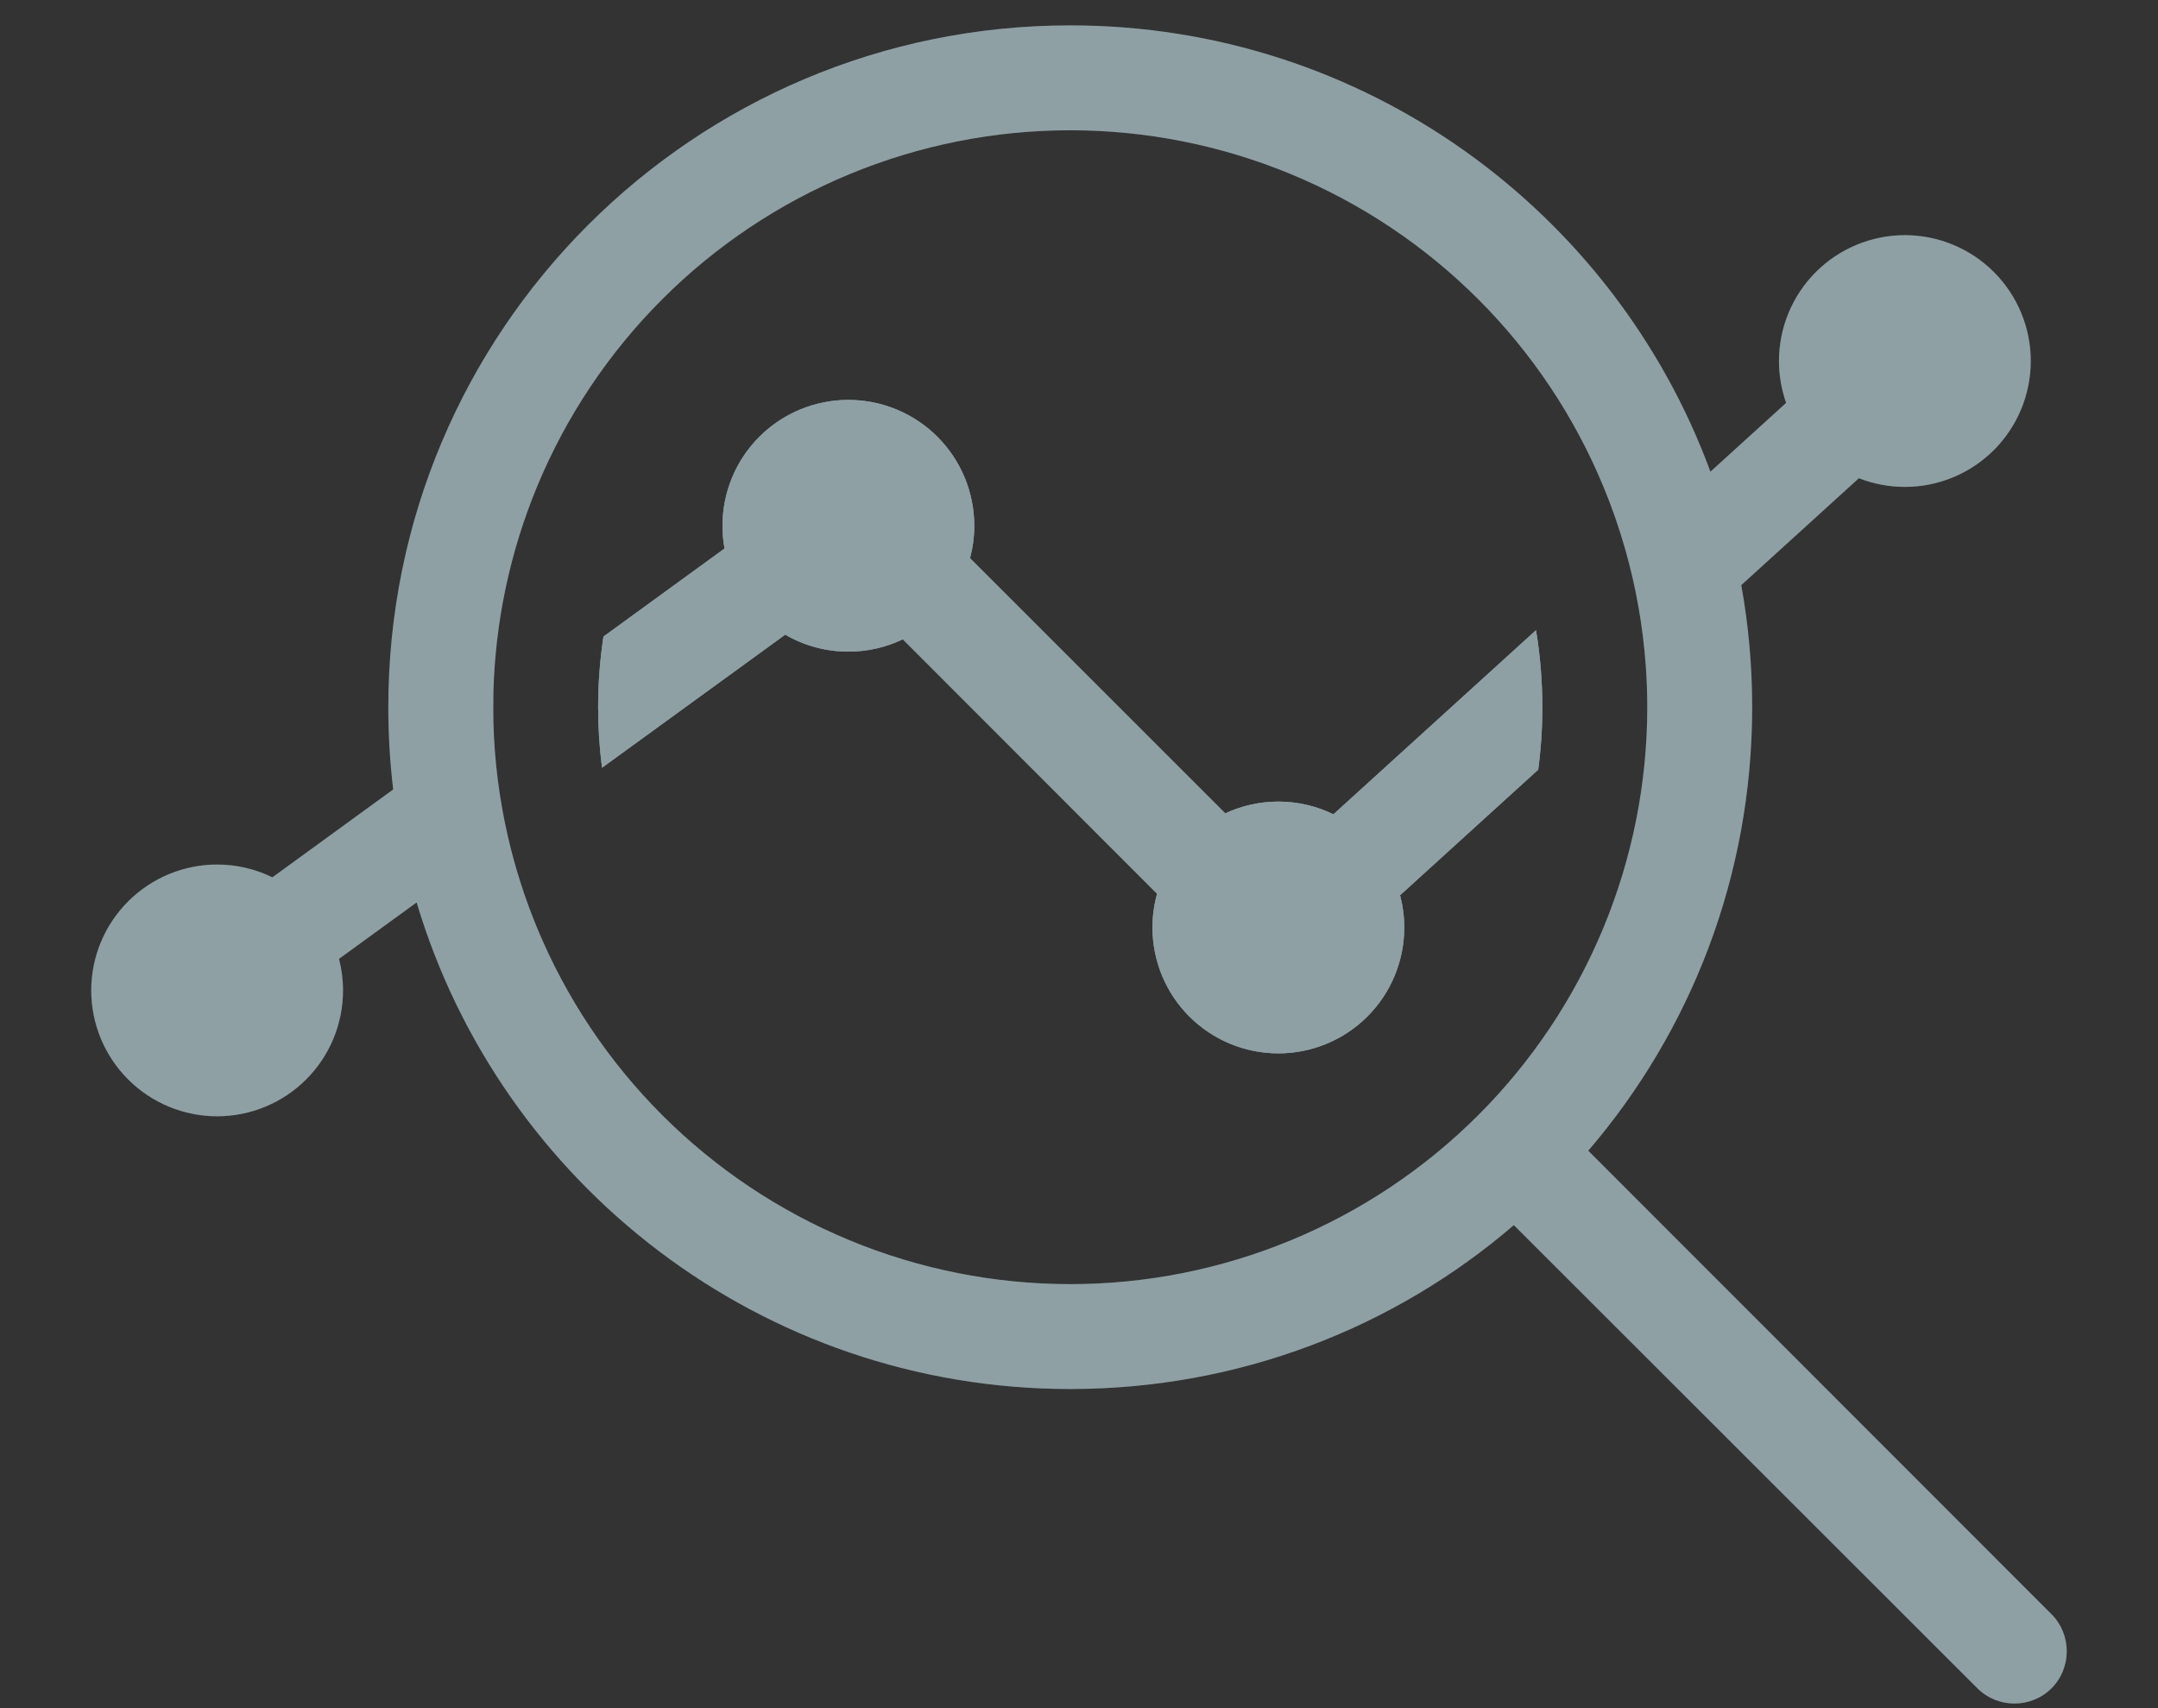
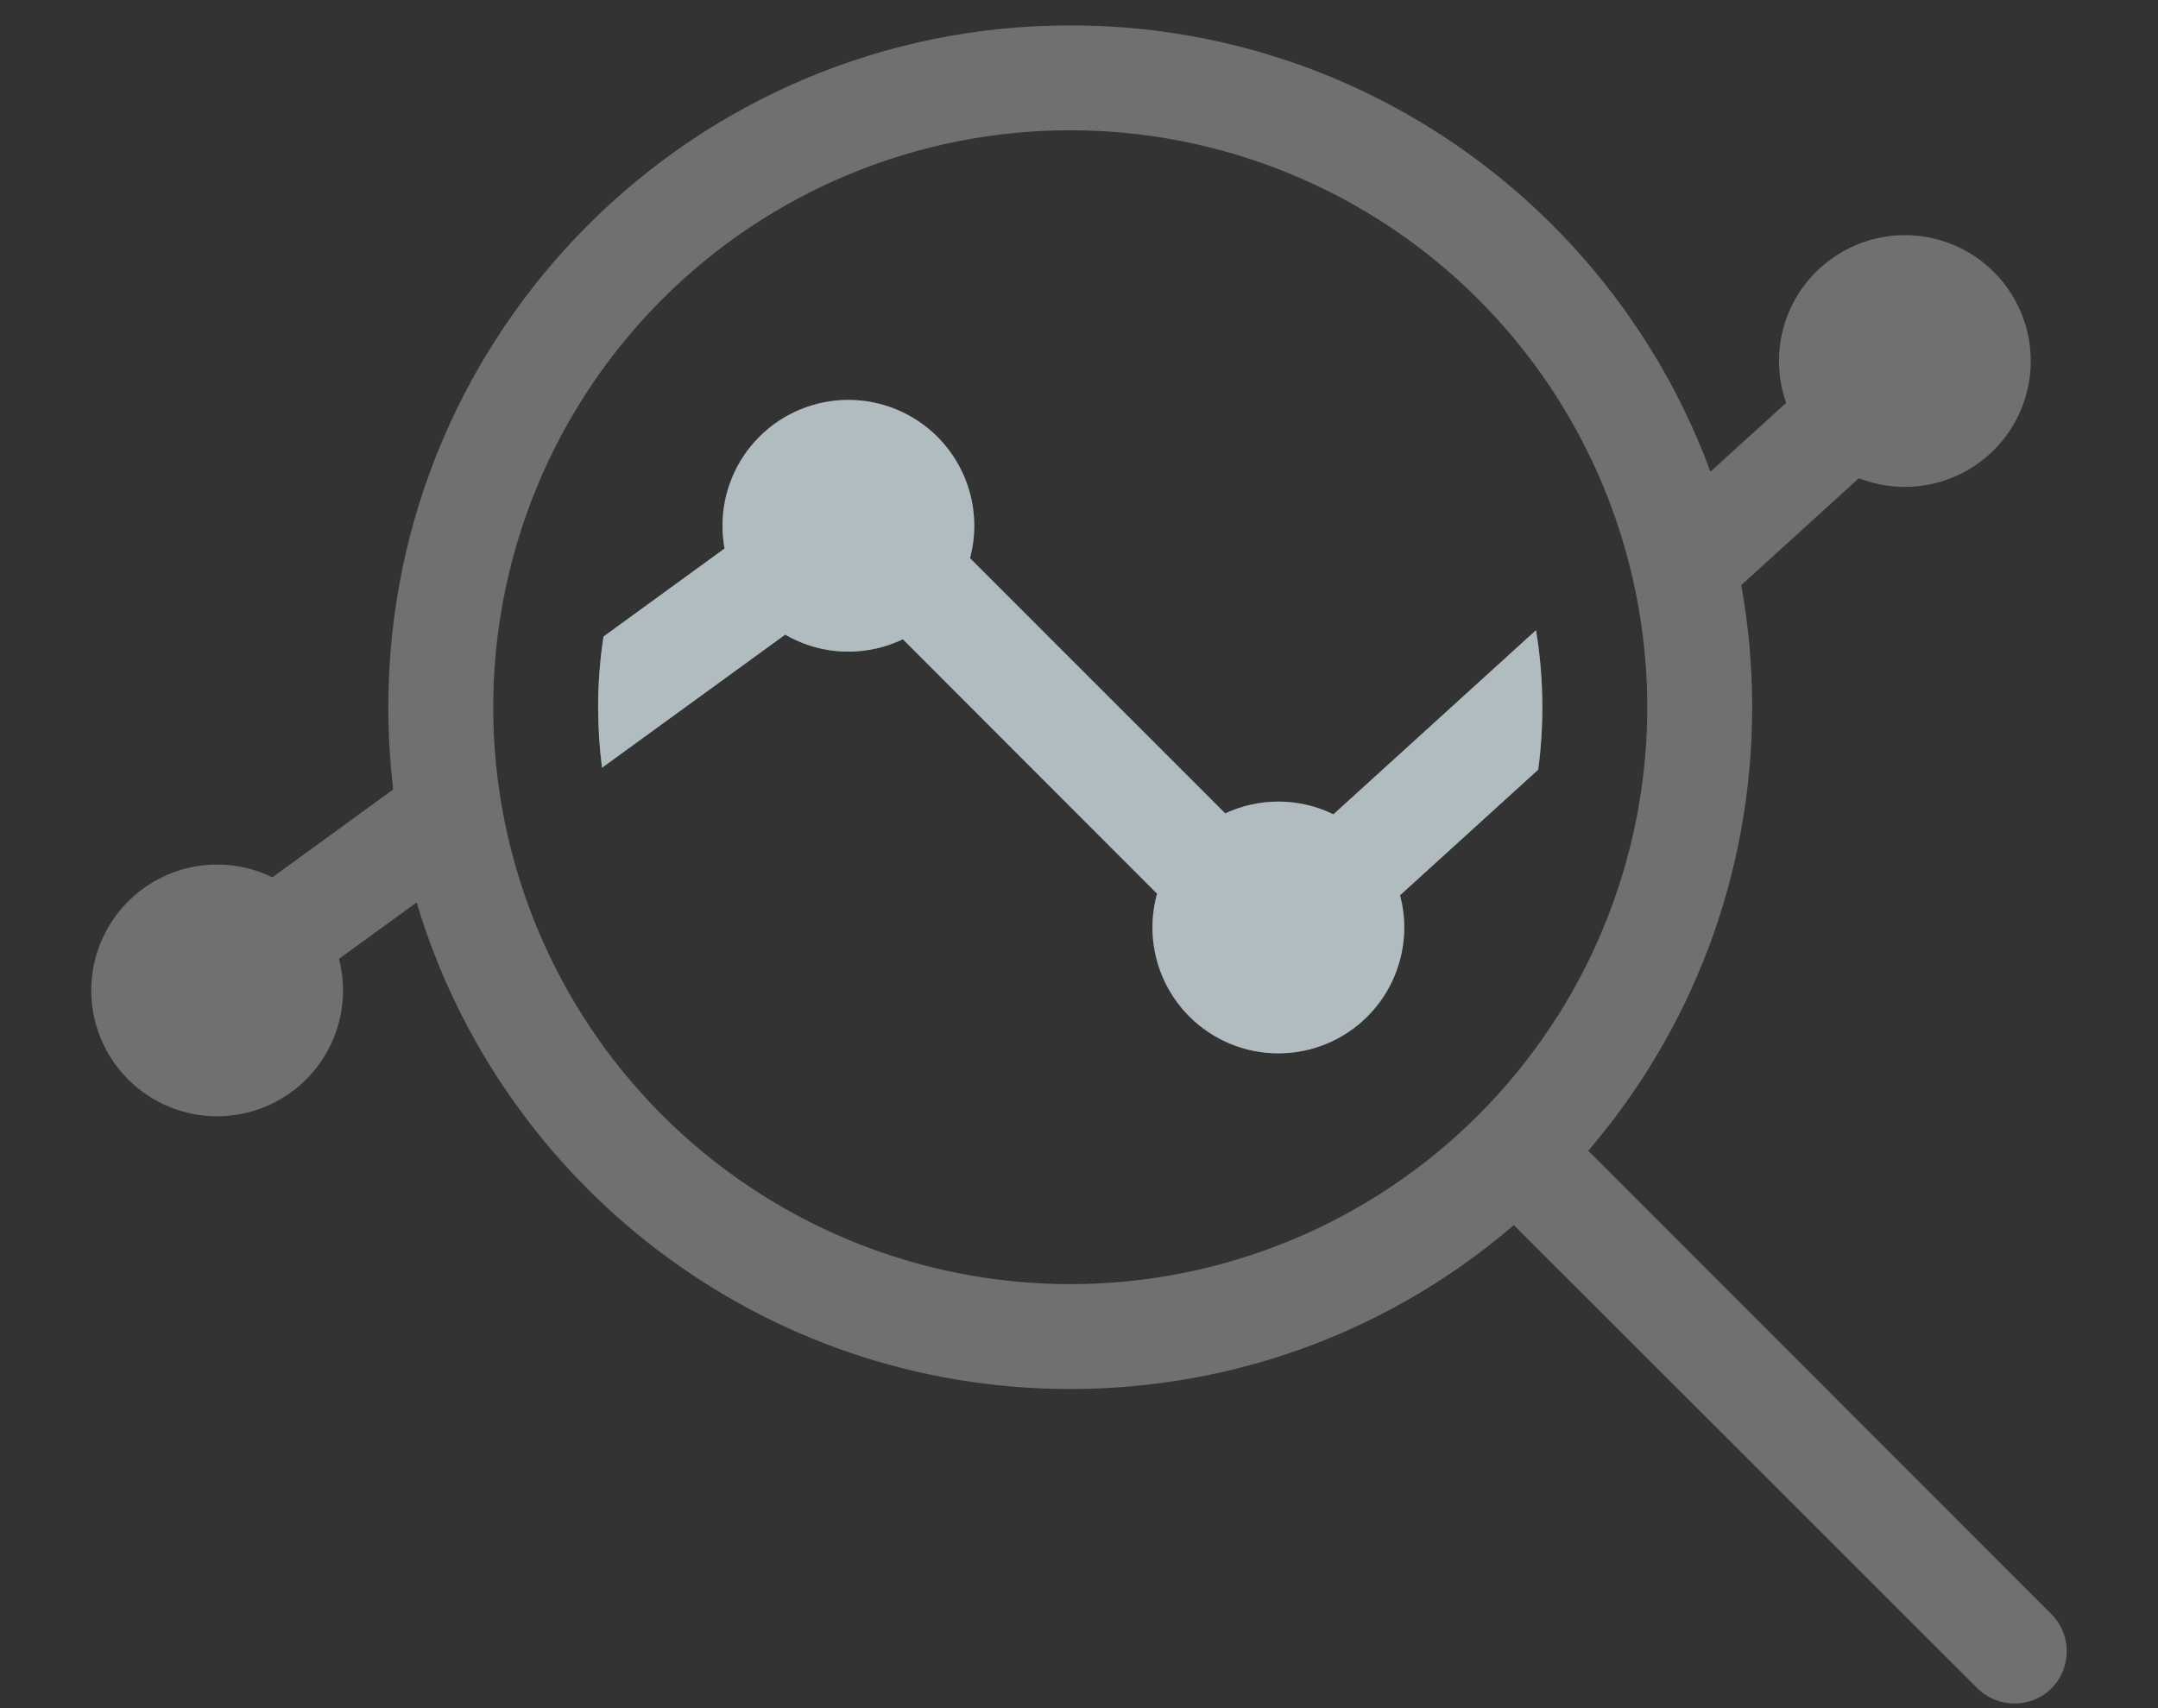
<svg xmlns="http://www.w3.org/2000/svg" width="72" height="57" viewBox="0 0 72 57" fill="none">
  <rect x="0" y="0" width="72" height="57" fill="#333333" stroke="none" />
  <g clip-path="url(#clip0_275_541)">
    <path fill-rule="evenodd" clip-rule="evenodd" d="M51.248 21.029L44.489 27.173C43.922 26.897 43.294 26.749 42.652 26.749C42.033 26.749 41.429 26.886 40.878 27.142L32.364 18.628C32.457 18.277 32.506 17.914 32.506 17.545C32.506 16.431 32.063 15.363 31.276 14.575C30.488 13.787 29.419 13.345 28.305 13.345C27.191 13.345 26.123 13.787 25.335 14.575C24.547 15.363 24.105 16.431 24.105 17.545C24.105 17.801 24.128 18.055 24.174 18.304L20.134 21.242C20.016 22.021 19.956 22.808 19.956 23.599C19.956 24.276 20 24.951 20.086 25.619L26.198 21.178C26.832 21.547 27.559 21.745 28.305 21.745C28.941 21.745 29.561 21.602 30.123 21.332L38.605 29.822C38.504 30.186 38.451 30.565 38.451 30.95C38.451 32.064 38.894 33.132 39.681 33.92C40.469 34.708 41.538 35.15 42.652 35.15C43.766 35.15 44.834 34.708 45.622 33.92C46.41 33.132 46.852 32.064 46.852 30.95C46.852 30.584 46.804 30.222 46.712 29.874L51.321 25.684C51.413 24.995 51.459 24.298 51.459 23.599C51.459 22.736 51.388 21.877 51.248 21.029Z" fill="#5F777F" />
    <path fill-rule="evenodd" clip-rule="evenodd" d="M51.248 21.029L44.489 27.173C43.922 26.897 43.294 26.749 42.652 26.749C42.033 26.749 41.429 26.886 40.878 27.142L32.364 18.628C32.457 18.277 32.506 17.914 32.506 17.545C32.506 16.431 32.063 15.363 31.276 14.575C30.488 13.787 29.419 13.345 28.305 13.345C27.191 13.345 26.123 13.787 25.335 14.575C24.547 15.363 24.105 16.431 24.105 17.545C24.105 17.801 24.128 18.055 24.174 18.304L20.134 21.242C20.016 22.021 19.956 22.808 19.956 23.599C19.956 24.276 20 24.951 20.086 25.619L26.198 21.178C26.832 21.547 27.559 21.745 28.305 21.745C28.941 21.745 29.561 21.602 30.123 21.332L38.605 29.822C38.504 30.186 38.451 30.565 38.451 30.95C38.451 32.064 38.894 33.132 39.681 33.92C40.469 34.708 41.538 35.15 42.652 35.15C43.766 35.15 44.834 34.708 45.622 33.92C46.41 33.132 46.852 32.064 46.852 30.95C46.852 30.584 46.804 30.222 46.712 29.874L51.321 25.684C51.413 24.995 51.459 24.298 51.459 23.599C51.459 22.736 51.388 21.877 51.248 21.029Z" fill="white" fill-opacity="0.3" />
-     <path fill-rule="evenodd" clip-rule="evenodd" d="M57.067 15.74C53.868 7.046 45.514 0.847 35.708 0.847C23.139 0.847 12.956 11.031 12.956 23.599C12.956 24.528 13.011 25.444 13.119 26.344L9.088 29.276C8.519 28.998 7.89 28.849 7.245 28.849C6.131 28.849 5.062 29.292 4.275 30.08C3.487 30.867 3.044 31.936 3.044 33.05C3.044 34.164 3.487 35.232 4.275 36.02C5.062 36.808 6.131 37.25 7.245 37.25C8.359 37.25 9.427 36.808 10.215 36.02C11.003 35.232 11.445 34.164 11.445 33.05C11.445 32.691 11.399 32.337 11.311 31.996L13.901 30.114C16.702 39.506 25.404 46.351 35.708 46.351C41.363 46.351 46.537 44.295 50.508 40.882L65.975 56.338C66.653 57.016 67.769 57.016 68.447 56.338C69.125 55.66 69.125 54.544 68.447 53.866L52.991 38.399C56.404 34.417 58.46 29.243 58.46 23.599C58.46 22.208 58.335 20.846 58.096 19.525L62.02 15.958C62.504 16.148 63.024 16.248 63.555 16.248C64.669 16.248 65.737 15.806 66.525 15.018C67.312 14.23 67.755 13.162 67.755 12.048C67.755 10.934 67.312 9.865 66.525 9.078C65.737 8.29 64.669 7.847 63.555 7.847C62.441 7.847 61.372 8.29 60.584 9.078C59.797 9.865 59.354 10.934 59.354 12.048C59.354 12.528 59.437 13 59.593 13.444L57.067 15.74ZM43.075 5.813C40.739 4.845 38.236 4.347 35.708 4.347C33.18 4.347 30.676 4.845 28.34 5.813C26.005 6.78 23.882 8.198 22.095 9.986C20.307 11.774 18.889 13.896 17.921 16.232C17.017 18.415 16.523 20.745 16.462 23.104C16.462 23.19 16.461 23.276 16.46 23.361C16.458 23.605 16.456 23.85 16.462 24.094C16.495 25.379 16.657 26.655 16.943 27.903C17.183 28.947 17.509 29.972 17.921 30.966C18.889 33.302 20.307 35.425 22.095 37.212C23.882 39 26.005 40.418 28.34 41.385C30.676 42.353 33.18 42.851 35.708 42.851C38.236 42.851 40.739 42.353 43.075 41.385C45.411 40.418 47.533 39 49.321 37.212C51.109 35.425 52.527 33.302 53.494 30.966C54.462 28.631 54.96 26.127 54.96 23.599C54.96 23.125 54.942 22.652 54.907 22.18C54.811 20.875 54.581 19.583 54.223 18.325C54.021 17.615 53.778 16.916 53.494 16.232C52.527 13.896 51.109 11.774 49.321 9.986C47.533 8.198 45.411 6.78 43.075 5.813ZM24.105 17.545C24.105 17.801 24.128 18.055 24.174 18.304L20.134 21.242C20.016 22.021 19.956 22.808 19.956 23.599C19.956 24.276 20 24.951 20.086 25.619L26.198 21.178C26.832 21.547 27.559 21.745 28.305 21.745C28.941 21.745 29.561 21.602 30.123 21.332L38.605 29.822C38.504 30.186 38.451 30.565 38.451 30.95C38.451 32.064 38.894 33.132 39.681 33.92C40.469 34.708 41.538 35.15 42.652 35.15C43.766 35.15 44.834 34.708 45.622 33.92C46.41 33.132 46.852 32.064 46.852 30.95C46.852 30.584 46.804 30.222 46.712 29.874L51.321 25.684C51.413 24.995 51.459 24.298 51.459 23.599C51.459 22.736 51.388 21.877 51.248 21.029L44.489 27.173C43.922 26.897 43.294 26.749 42.652 26.749C42.033 26.749 41.429 26.886 40.878 27.142L32.364 18.628C32.457 18.277 32.506 17.914 32.506 17.545C32.506 16.431 32.063 15.363 31.276 14.575C30.488 13.787 29.419 13.345 28.305 13.345C27.191 13.345 26.123 13.787 25.335 14.575C24.547 15.363 24.105 16.431 24.105 17.545Z" fill="#5F777F" />
    <path fill-rule="evenodd" clip-rule="evenodd" d="M57.067 15.74C53.868 7.046 45.514 0.847 35.708 0.847C23.139 0.847 12.956 11.031 12.956 23.599C12.956 24.528 13.011 25.444 13.119 26.344L9.088 29.276C8.519 28.998 7.89 28.849 7.245 28.849C6.131 28.849 5.062 29.292 4.275 30.08C3.487 30.867 3.044 31.936 3.044 33.05C3.044 34.164 3.487 35.232 4.275 36.02C5.062 36.808 6.131 37.25 7.245 37.25C8.359 37.25 9.427 36.808 10.215 36.02C11.003 35.232 11.445 34.164 11.445 33.05C11.445 32.691 11.399 32.337 11.311 31.996L13.901 30.114C16.702 39.506 25.404 46.351 35.708 46.351C41.363 46.351 46.537 44.295 50.508 40.882L65.975 56.338C66.653 57.016 67.769 57.016 68.447 56.338C69.125 55.66 69.125 54.544 68.447 53.866L52.991 38.399C56.404 34.417 58.46 29.243 58.46 23.599C58.46 22.208 58.335 20.846 58.096 19.525L62.02 15.958C62.504 16.148 63.024 16.248 63.555 16.248C64.669 16.248 65.737 15.806 66.525 15.018C67.312 14.23 67.755 13.162 67.755 12.048C67.755 10.934 67.312 9.865 66.525 9.078C65.737 8.29 64.669 7.847 63.555 7.847C62.441 7.847 61.372 8.29 60.584 9.078C59.797 9.865 59.354 10.934 59.354 12.048C59.354 12.528 59.437 13 59.593 13.444L57.067 15.74ZM43.075 5.813C40.739 4.845 38.236 4.347 35.708 4.347C33.18 4.347 30.676 4.845 28.34 5.813C26.005 6.78 23.882 8.198 22.095 9.986C20.307 11.774 18.889 13.896 17.921 16.232C17.017 18.415 16.523 20.745 16.462 23.104C16.462 23.19 16.461 23.276 16.46 23.361C16.458 23.605 16.456 23.85 16.462 24.094C16.495 25.379 16.657 26.655 16.943 27.903C17.183 28.947 17.509 29.972 17.921 30.966C18.889 33.302 20.307 35.425 22.095 37.212C23.882 39 26.005 40.418 28.34 41.385C30.676 42.353 33.18 42.851 35.708 42.851C38.236 42.851 40.739 42.353 43.075 41.385C45.411 40.418 47.533 39 49.321 37.212C51.109 35.425 52.527 33.302 53.494 30.966C54.462 28.631 54.96 26.127 54.96 23.599C54.96 23.125 54.942 22.652 54.907 22.18C54.811 20.875 54.581 19.583 54.223 18.325C54.021 17.615 53.778 16.916 53.494 16.232C52.527 13.896 51.109 11.774 49.321 9.986C47.533 8.198 45.411 6.78 43.075 5.813ZM24.105 17.545C24.105 17.801 24.128 18.055 24.174 18.304L20.134 21.242C20.016 22.021 19.956 22.808 19.956 23.599C19.956 24.276 20 24.951 20.086 25.619L26.198 21.178C26.832 21.547 27.559 21.745 28.305 21.745C28.941 21.745 29.561 21.602 30.123 21.332L38.605 29.822C38.504 30.186 38.451 30.565 38.451 30.95C38.451 32.064 38.894 33.132 39.681 33.92C40.469 34.708 41.538 35.15 42.652 35.15C43.766 35.15 44.834 34.708 45.622 33.92C46.41 33.132 46.852 32.064 46.852 30.95C46.852 30.584 46.804 30.222 46.712 29.874L51.321 25.684C51.413 24.995 51.459 24.298 51.459 23.599C51.459 22.736 51.388 21.877 51.248 21.029L44.489 27.173C43.922 26.897 43.294 26.749 42.652 26.749C42.033 26.749 41.429 26.886 40.878 27.142L32.364 18.628C32.457 18.277 32.506 17.914 32.506 17.545C32.506 16.431 32.063 15.363 31.276 14.575C30.488 13.787 29.419 13.345 28.305 13.345C27.191 13.345 26.123 13.787 25.335 14.575C24.547 15.363 24.105 16.431 24.105 17.545Z" fill="white" fill-opacity="0.3" />
  </g>
  <defs>
    <clipPath id="clip0_275_541">
      <rect width="70.332" height="56" fill="white" transform="translate(0.834 0.847)" />
    </clipPath>
  </defs>
</svg>